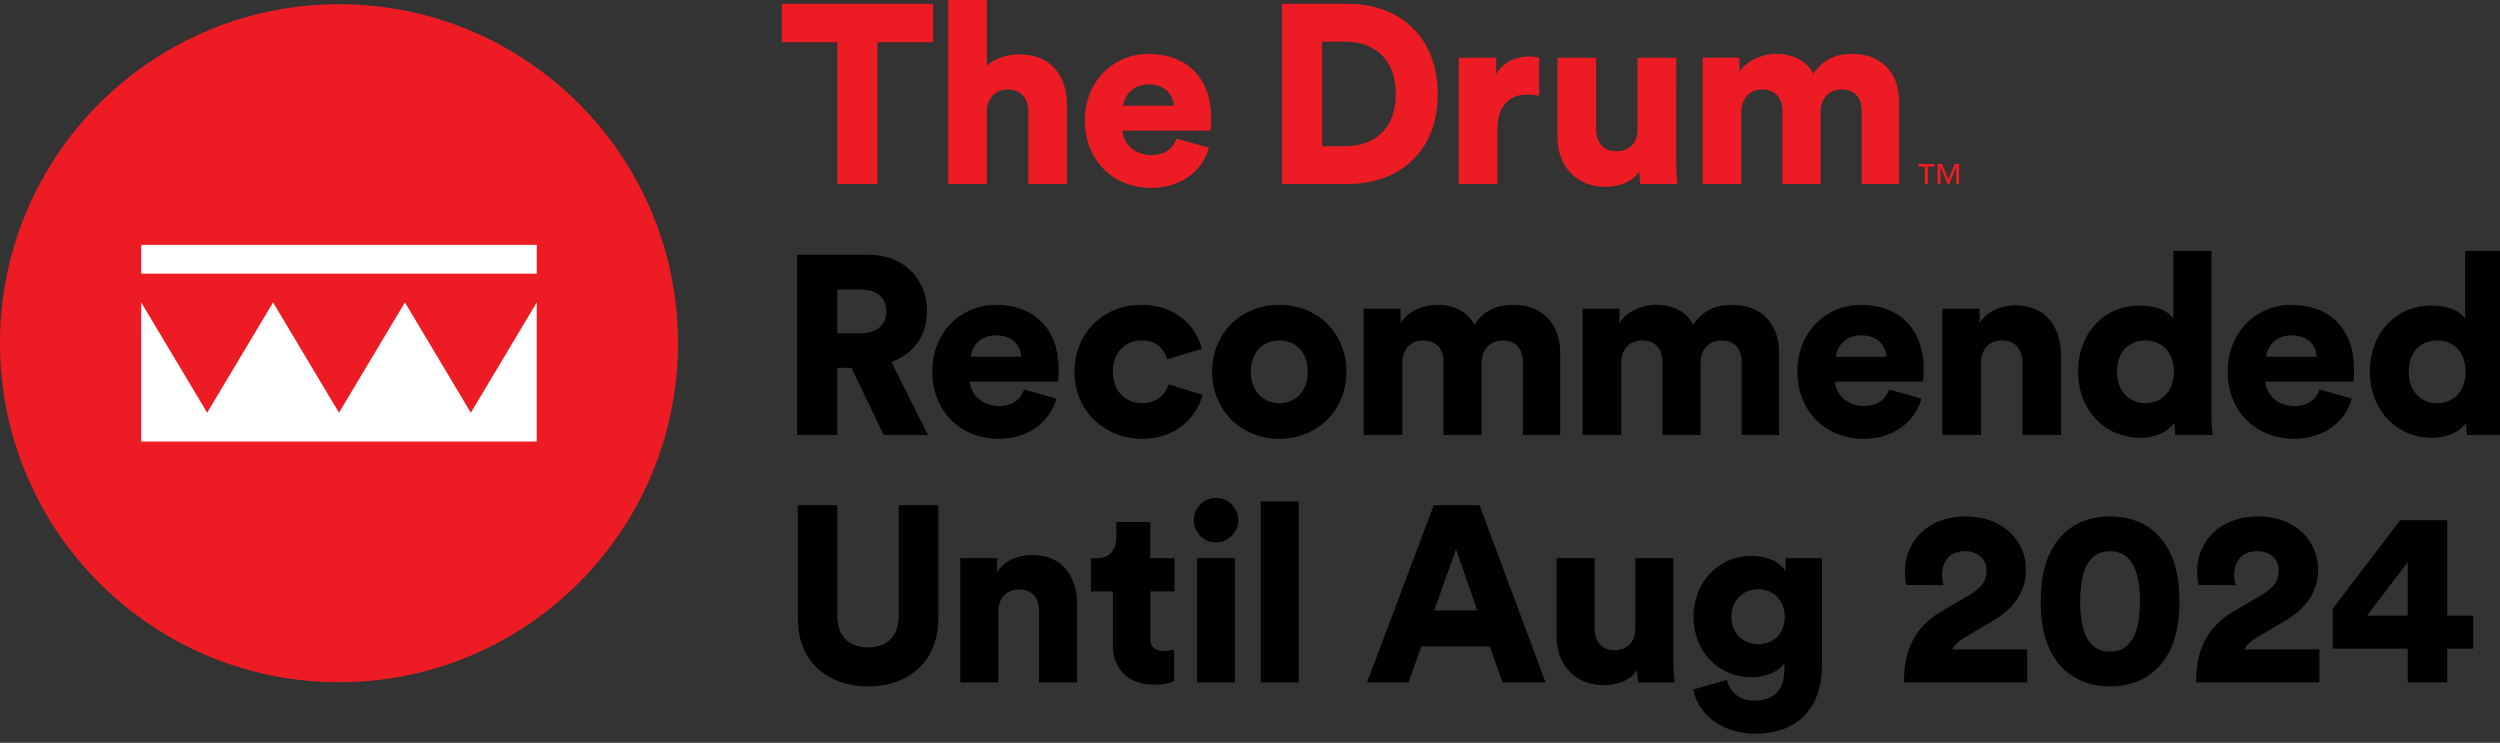
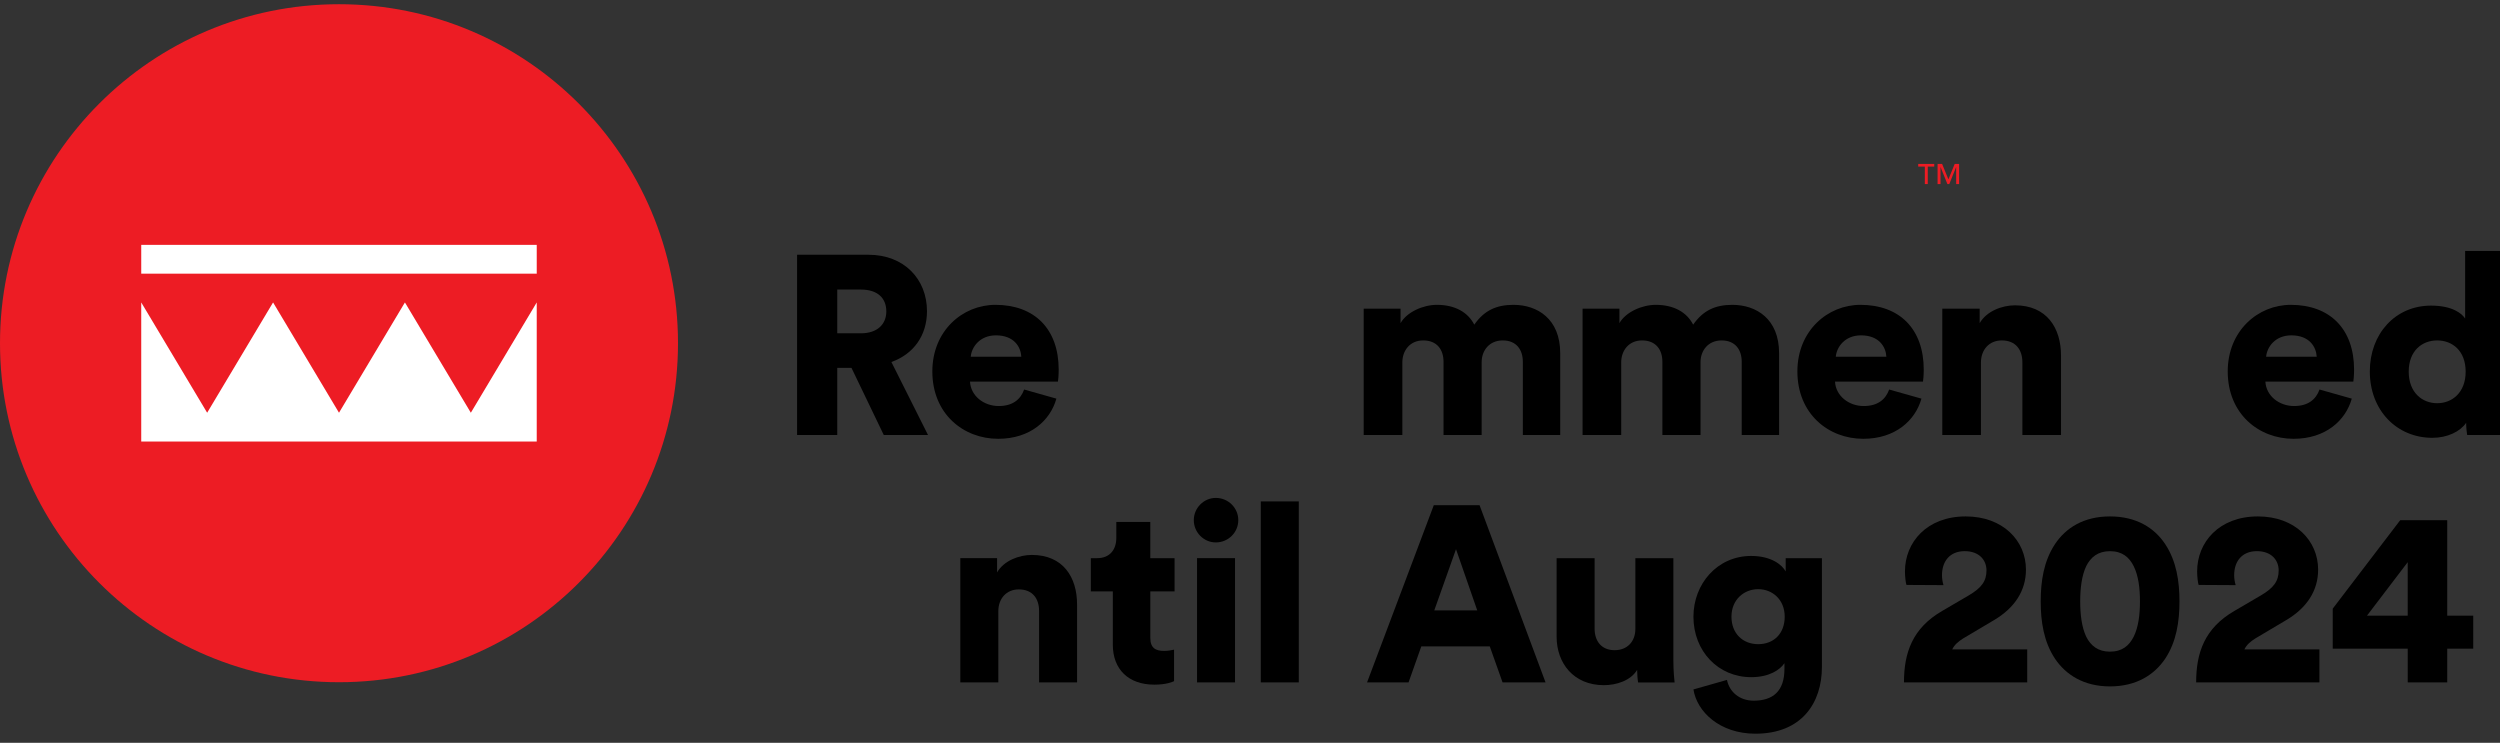
<svg xmlns="http://www.w3.org/2000/svg" xmlns:xlink="http://www.w3.org/1999/xlink" version="1.1" x="0px" y="0px" viewBox="0 0 965.93 287" style="enable-background:new 0 0 965.93 287;" xml:space="preserve">
  <rect x="0" y="0" width="965.93" height="287" fill="#333333" stroke="none" />
  <style type="text/css"> .st0{fill:#ED1C24;} .st1{clip-path:url(#SVGID_00000083771885454184553030000006364415175740066190_);fill:#ED1C24;} .st2{fill:#FFFFFF;} </style>
  <g id="Live_type"> </g>
  <g id="Drum_wordmark"> </g>
  <g id="Guides">
    <path d="M328.99,142.14h-5.5v25.93h-15.52V98.43h27.6c13.75,0,22.59,9.43,22.59,21.8c0,9.43-5.21,16.6-13.75,19.64l14.14,28.19 h-17.09L328.99,142.14z M332.63,128.78c6.38,0,9.82-3.54,9.82-8.45c0-5.21-3.44-8.45-9.82-8.45h-9.14v16.89H332.63z" />
    <path d="M408.16,154.02c-2.36,8.45-10.12,15.52-22.49,15.52c-13.46,0-25.44-9.63-25.44-26.03c0-15.72,11.69-25.73,24.36-25.73 c15.13,0,24.46,9.33,24.46,25.05c0,2.06-0.2,4.32-0.29,4.62h-33.98c0.29,5.5,5.3,9.43,11.1,9.43c5.4,0,8.45-2.55,9.82-6.38 L408.16,154.02z M394.61,137.82c-0.2-3.73-2.75-8.25-9.82-8.25c-6.29,0-9.43,4.62-9.72,8.25H394.61z" />
-     <path d="M429.97,143.71c0,7.76,5.21,12.08,11.39,12.08c5.8,0,9.04-3.63,10.12-7.27l13.16,4.03c-2.16,8.55-10.21,16.99-23.28,16.99 c-14.54,0-26.22-10.71-26.22-25.83c0-15.22,11.39-25.93,25.73-25.93c13.46,0,21.31,8.25,23.47,16.99l-13.36,4.03 c-1.08-3.73-4.03-7.27-9.82-7.27C434.98,131.53,429.97,135.85,429.97,143.71z" />
-     <path d="M520.21,143.61c0,15.13-11.3,25.93-25.93,25.93c-14.54,0-25.93-10.8-25.93-25.93c0-15.13,11.39-25.83,25.93-25.83 C508.91,117.78,520.21,128.48,520.21,143.61z M505.28,143.61c0-8.25-5.3-12.08-11-12.08c-5.6,0-11,3.83-11,12.08 c0,8.15,5.4,12.18,11,12.18C499.97,155.79,505.28,151.86,505.28,143.61z" />
    <path d="M526.89,168.07v-48.82h14.24v5.6c2.46-4.32,8.74-7.07,14.05-7.07c6.97,0,11.98,2.85,14.44,7.66 c3.83-5.5,8.55-7.66,15.13-7.66c9.23,0,18.07,5.4,18.07,18.66v31.63h-14.44v-28.29c0-4.62-2.46-8.25-7.76-8.25 s-8.15,4.03-8.15,8.35v28.19h-14.73v-28.29c0-4.62-2.46-8.25-7.86-8.25c-5.21,0-8.05,4.03-8.05,8.45v28.09H526.89z" />
    <path d="M611.46,168.07v-48.82h14.24v5.6c2.46-4.32,8.74-7.07,14.05-7.07c6.97,0,11.98,2.85,14.44,7.66 c3.83-5.5,8.55-7.66,15.13-7.66c9.23,0,18.07,5.4,18.07,18.66v31.63h-14.44v-28.29c0-4.62-2.46-8.25-7.76-8.25 s-8.15,4.03-8.15,8.35v28.19H642.3v-28.29c0-4.62-2.46-8.25-7.86-8.25c-5.21,0-8.05,4.03-8.05,8.45v28.09H611.46z" />
    <path d="M742.39,154.02c-2.36,8.45-10.12,15.52-22.49,15.52c-13.46,0-25.44-9.63-25.44-26.03c0-15.72,11.69-25.73,24.36-25.73 c15.13,0,24.46,9.33,24.46,25.05c0,2.06-0.2,4.32-0.29,4.62H709c0.29,5.5,5.3,9.43,11.1,9.43c5.4,0,8.45-2.55,9.82-6.38 L742.39,154.02z M728.84,137.82c-0.2-3.73-2.75-8.25-9.82-8.25c-6.29,0-9.43,4.62-9.72,8.25H728.84z" />
    <path d="M908.66,154.02c-2.36,8.45-10.12,15.52-22.49,15.52c-13.46,0-25.44-9.63-25.44-26.03c0-15.72,11.69-25.73,24.36-25.73 c15.13,0,24.46,9.33,24.46,25.05c0,2.06-0.2,4.32-0.29,4.62h-33.98c0.29,5.5,5.3,9.43,11.1,9.43c5.4,0,8.45-2.55,9.82-6.38 L908.66,154.02z M895.11,137.82c-0.2-3.73-2.75-8.25-9.82-8.25c-6.29,0-9.43,4.62-9.72,8.25H895.11z" />
    <path d="M765.38,168.07h-14.93v-48.82h14.44v5.6c2.65-4.62,8.64-6.88,13.65-6.88c12.28,0,17.78,8.74,17.78,19.45v30.65h-14.93 v-28.09c0-4.81-2.55-8.45-7.96-8.45c-4.91,0-8.05,3.63-8.05,8.55V168.07z" />
-     <path d="M854.47,159.33c0,4.42,0.29,7.66,0.39,8.74h-14.34c-0.1-0.59-0.39-2.75-0.39-4.71c-2.26,3.34-7.17,5.8-13.06,5.8 c-13.75,0-24.16-10.61-24.16-25.64c0-14.54,9.82-25.44,23.67-25.44c8.35,0,11.98,3.14,13.16,5.01V96.96h14.73V159.33z M828.93,155.79c5.8,0,11-4.13,11-12.18c0-8.15-5.21-12.08-11-12.08c-5.79,0-11,3.93-11,12.08 C817.93,151.66,823.13,155.79,828.93,155.79z" />
    <path d="M967.19,159.33c0,4.42,0.29,7.66,0.39,8.74h-14.34c-0.1-0.59-0.39-2.75-0.39-4.71c-2.26,3.34-7.17,5.8-13.06,5.8 c-13.75,0-24.16-10.61-24.16-25.64c0-14.54,9.82-25.44,23.67-25.44c8.35,0,11.98,3.14,13.16,5.01V96.96h14.73V159.33z M941.66,155.79c5.8,0,11-4.13,11-12.18c0-8.15-5.21-12.08-11-12.08c-5.79,0-11,3.93-11,12.08 C930.66,151.66,935.86,155.79,941.66,155.79z" />
    <g>
-       <path class="st0" d="M302.1,1.47h58.44V16.3h-21.51v54.81h-15.52V16.3H302.1V1.47z M393.76,21.02c-4.32,0-9.43,1.37-12.47,4.42V0 h-14.93v71.11h14.93V42.43c0.29-4.52,3.34-7.86,8.05-7.86c5.4,0,7.96,3.63,7.96,8.45v28.09h14.93V40.47 C412.22,29.76,406.52,21.02,393.76,21.02z M467.98,45.87c0,2.06-0.2,4.32-0.29,4.62H433.7c0.29,5.5,5.3,9.43,11.1,9.43 c5.4,0,8.45-2.55,9.82-6.38l12.47,3.54c-2.36,8.45-10.12,15.52-22.49,15.52c-13.46,0-25.44-9.63-25.44-26.03 c0-15.72,11.69-25.73,24.36-25.73C458.65,20.82,467.98,30.15,467.98,45.87z M453.54,40.86c-0.2-3.73-2.75-8.25-9.82-8.25 c-6.29,0-9.43,4.62-9.72,8.25H453.54z M555.5,36.34c0,21.51-14.05,34.77-35.06,34.77h-25.14V1.47h25.24 C541.45,1.47,555.5,14.83,555.5,36.34z M539.29,36.34c0-13.95-8.74-20.23-19.45-20.23h-9.04v40.37h9.04 C530.55,56.48,539.29,50.29,539.29,36.34z M578.09,28.88V22.3h-14.44v48.82h14.93V49.8c0-9.72,5.4-13.26,11.39-13.26 c1.47,0,3.05,0.1,4.71,0.49V22.3c-0.98-0.29-2.46-0.49-3.93-0.49C586.84,21.81,580.65,23.38,578.09,28.88z M647.64,22.3h-14.93 v27.8c0,4.91-3.14,8.35-8.15,8.35c-5.3,0-7.86-3.73-7.86-8.45V22.3h-14.93v30.84c0,10.41,6.68,19.05,18.56,19.05 c4.91,0,10.51-1.77,13.06-5.99c0,1.28,0.2,4.03,0.39,4.91h14.34c-0.1-0.79-0.49-4.32-0.49-8.74V22.3z M715.71,20.82 c-6.58,0-11.29,2.16-15.13,7.66c-2.46-4.81-7.46-7.66-14.44-7.66c-5.3,0-11.59,2.75-14.05,7.07v-5.6h-14.24v48.82h14.93V43.02 c0-4.42,2.85-8.45,8.05-8.45c5.4,0,7.86,3.63,7.86,8.25v28.29h14.73V42.92c0-4.32,2.85-8.35,8.15-8.35c5.3,0,7.76,3.63,7.76,8.25 v28.29h14.44V39.48C733.78,26.22,724.94,20.82,715.71,20.82z" />
      <path class="st0" d="M741.14,63.35v1.02h2.56v6.74h1.13v-6.74h2.51v-1.02H741.14z M755.24,63.35l-2.43,5.95l-2.43-5.95h-1.75v7.76 h1.13v-6.52h0.04l2.62,6.52h0.73l2.62-6.52h0.04v6.52h1.13v-7.76H755.24z" />
    </g>
    <g>
-       <path d="M308.25,238.94v-43.75h15.26v42.5c0,8.31,4.64,12.46,11.88,12.46s11.88-4.15,11.88-12.46v-42.5h15.26v43.75 c0,17.19-12.07,26.27-27.14,26.27C320.32,265.21,308.25,256.13,308.25,238.94z" />
      <path d="M385.72,263.66h-14.68v-48h14.2v5.51c2.61-4.54,8.5-6.76,13.43-6.76c12.07,0,17.48,8.6,17.48,19.12v30.13h-14.68v-27.62 c0-4.73-2.51-8.31-7.82-8.31c-4.83,0-7.92,3.57-7.92,8.4V263.66z" />
      <path d="M444.45,215.66h9.37v12.85h-9.37v17.96c0,3.96,2.12,5.02,5.31,5.02c1.55,0,2.99-0.29,3.86-0.48v12.17 c-0.58,0.29-2.99,1.35-7.63,1.35c-9.95,0-16.03-5.89-16.03-15.45v-20.57h-8.5v-12.85h2.41c5.02,0,7.44-3.38,7.44-7.82v-6.18h13.13 V215.66z" />
      <path d="M469.75,192.38c4.83,0,8.69,3.86,8.69,8.6c0,4.73-3.86,8.6-8.69,8.6c-4.64,0-8.5-3.86-8.5-8.6 C461.25,196.25,465.11,192.38,469.75,192.38z M462.5,263.66v-48h14.68v48H462.5z" />
      <path d="M487.13,263.66v-69.93h14.68v69.93H487.13z" />
      <path d="M575.61,249.76h-26.46l-4.93,13.91h-16.03l25.79-68.48h17.68l25.5,68.48h-16.61L575.61,249.76z M554.16,235.85h16.61 l-8.21-23.66L554.16,235.85z" />
      <path d="M632.54,258.84c-2.51,4.15-8.02,5.89-12.85,5.89c-11.69,0-18.26-8.5-18.26-18.74v-30.33h14.68v27.24 c0,4.64,2.51,8.31,7.73,8.31c4.93,0,8.02-3.38,8.02-8.21v-27.33h14.68v39.41c0,4.35,0.39,7.82,0.48,8.6h-14.1 C632.73,262.8,632.54,260.09,632.54,258.84z" />
      <path d="M667.25,262.7c0.97,4.64,4.83,8.02,10.33,8.02c7.34,0,11.88-3.57,11.88-12.27v-2.22c-1.74,2.61-5.89,5.41-12.85,5.41 c-12.75,0-22.31-10.05-22.31-23.37c0-12.65,9.18-23.47,22.31-23.47c7.82,0,11.98,3.48,13.33,5.99v-5.12h14v42.02 c0,13.81-7.73,25.79-25.69,25.79c-13.81,0-22.6-8.5-23.95-17.1L667.25,262.7z M689.56,238.26c0-6.57-4.73-10.62-10.24-10.62 c-5.51,0-10.33,4.06-10.33,10.62c0,6.57,4.44,10.63,10.33,10.63C685.31,248.89,689.56,244.83,689.56,238.26z" />
      <path d="M736.6,226c-0.29-0.77-0.58-3.28-0.58-5.22c0-11.2,8.4-21.25,23.47-21.25c14.39,0,23.28,9.37,23.28,20.57 c0,8.11-4.35,14.78-12.36,19.51l-11.88,7.05c-1.84,1.16-3.38,2.42-4.25,4.25h28.98v12.75h-47.62c0-11.49,3.28-20.96,14.78-27.62 l10.24-5.99c4.93-2.9,6.86-5.51,6.86-9.66c0-3.96-2.8-7.44-8.4-7.44c-5.89,0-8.79,4.06-8.79,9.27c0,1.26,0.19,2.61,0.58,3.86 L736.6,226z" />
      <path d="M793.98,210.25c4.15-6.28,11.11-10.72,21.25-10.72c10.24,0,17.19,4.44,21.35,10.72c4.35,6.57,5.51,14.39,5.51,22.12 c0,7.73-1.16,15.55-5.51,22.12c-4.15,6.18-11.11,10.72-21.35,10.72c-10.14,0-17.1-4.54-21.25-10.72 c-4.35-6.57-5.51-14.39-5.51-22.12C788.47,224.64,789.63,216.82,793.98,210.25z M806.05,245.99c1.74,3.48,4.54,5.79,9.17,5.79 c4.73,0,7.44-2.32,9.18-5.79c1.84-3.67,2.42-8.6,2.42-13.62s-0.58-9.95-2.42-13.62c-1.74-3.48-4.44-5.79-9.18-5.79 c-4.64,0-7.44,2.32-9.17,5.79c-1.74,3.67-2.32,8.6-2.32,13.62S804.31,242.32,806.05,245.99z" />
      <path d="M849.49,226c-0.29-0.77-0.58-3.28-0.58-5.22c0-11.2,8.4-21.25,23.47-21.25c14.39,0,23.28,9.37,23.28,20.57 c0,8.11-4.35,14.78-12.36,19.51l-11.88,7.05c-1.84,1.16-3.38,2.42-4.25,4.25h28.98v12.75h-47.62c0-11.49,3.28-20.96,14.78-27.62 l10.24-5.99c4.93-2.9,6.86-5.51,6.86-9.66c0-3.96-2.8-7.44-8.4-7.44c-5.89,0-8.79,4.06-8.79,9.27c0,1.26,0.19,2.61,0.58,3.86 L849.49,226z" />
      <path d="M901.3,235.17l26.08-34.19h18.16v36.9h10.05v12.75h-10.05v13.04h-15.26v-13.04H901.3V235.17z M930.27,217.21l-15.74,20.67 h15.74V217.21z" />
    </g>
    <g>
      <defs>
        <rect id="SVGID_1_" y="1.63" width="261.96" height="261.96" />
      </defs>
      <clipPath id="SVGID_00000005980174826541049710000005600401768329854856_">
        <use xlink:href="#SVGID_1_" style="overflow:visible;" />
      </clipPath>
      <circle style="clip-path:url(#SVGID_00000005980174826541049710000005600401768329854856_);fill:#ED1C24;" cx="130.98" cy="132.61" r="130.98" />
    </g>
    <path class="st2" d="M207.38,105.74H54.57V94.62h152.81V105.74z M181.92,159.47l-25.47-42.62l-25.47,42.62l-25.47-42.62 l-25.47,42.62l-25.47-42.62l0,53.74h152.81v-53.74L181.92,159.47z" />
  </g>
</svg>